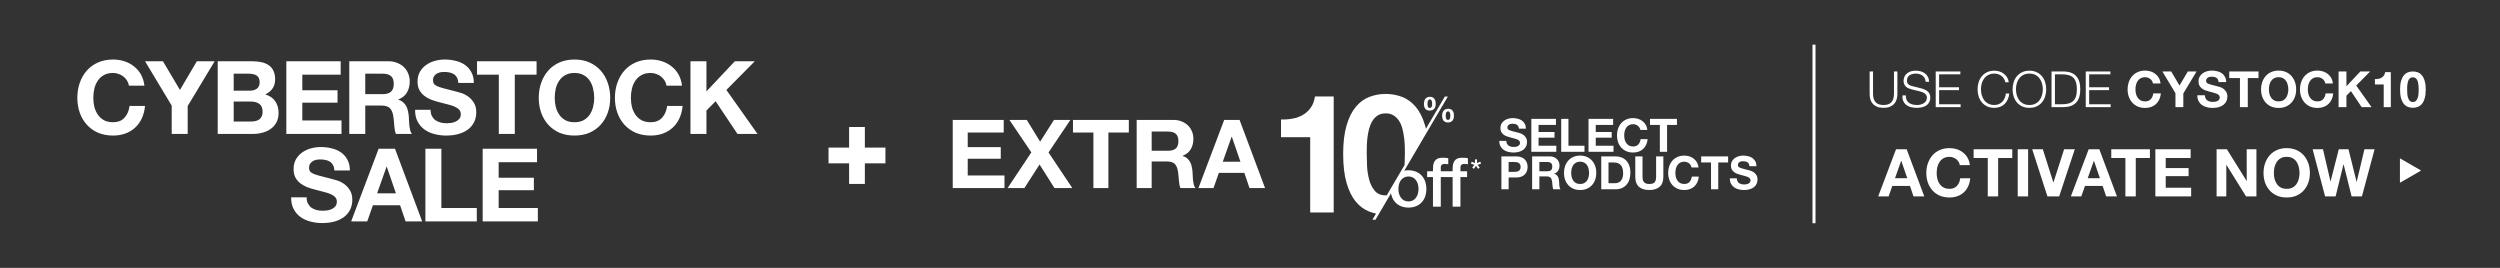
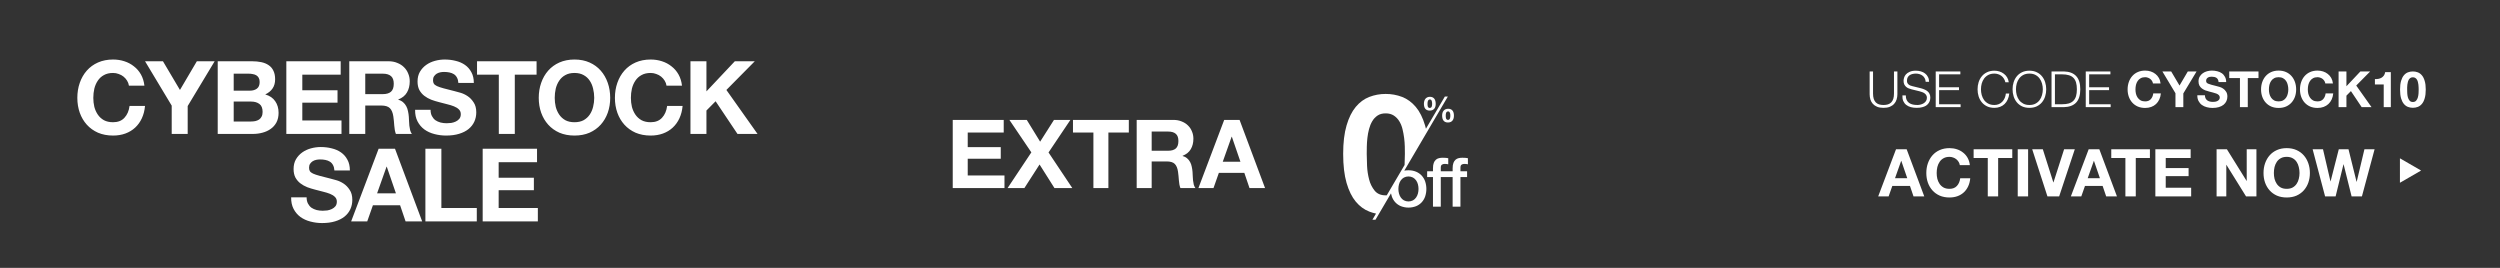
<svg xmlns="http://www.w3.org/2000/svg" width="1400" height="150" viewBox="0 0 1400 150" fill="none">
  <rect x="0" y="0" width="1400" height="150" fill="#333333" stroke="none" />
-   <line x1="1015.84" y1="25" x2="1015.84" y2="125" stroke="white" stroke-width="1.688" />
  <path d="M72.205 47.982C72.053 46.956 71.711 46.025 71.179 45.189C70.647 44.315 69.982 43.555 69.184 42.909C68.386 42.263 67.474 41.769 66.448 41.427C65.46 41.047 64.415 40.857 63.313 40.857C61.299 40.857 59.589 41.256 58.183 42.054C56.777 42.814 55.637 43.859 54.763 45.189C53.889 46.481 53.243 47.963 52.825 49.635C52.445 51.307 52.255 53.036 52.255 54.822C52.255 56.532 52.445 58.204 52.825 59.838C53.243 61.434 53.889 62.878 54.763 64.17C55.637 65.462 56.777 66.507 58.183 67.305C59.589 68.065 61.299 68.445 63.313 68.445C66.049 68.445 68.177 67.609 69.697 65.937C71.255 64.265 72.205 62.061 72.547 59.325H81.211C80.983 61.871 80.394 64.17 79.444 66.222C78.494 68.274 77.24 70.022 75.682 71.466C74.124 72.91 72.3 74.012 70.21 74.772C68.12 75.532 65.821 75.912 63.313 75.912C60.197 75.912 57.385 75.38 54.877 74.316C52.407 73.214 50.317 71.713 48.607 69.813C46.897 67.913 45.586 65.69 44.674 63.144C43.762 60.56 43.306 57.786 43.306 54.822C43.306 51.782 43.762 48.97 44.674 46.386C45.586 43.764 46.897 41.484 48.607 39.546C50.317 37.608 52.407 36.088 54.877 34.986C57.385 33.884 60.197 33.333 63.313 33.333C65.555 33.333 67.664 33.656 69.64 34.302C71.654 34.948 73.44 35.898 74.998 37.152C76.594 38.368 77.905 39.888 78.931 41.712C79.957 43.536 80.603 45.626 80.869 47.982H72.205ZM96.157 59.154L81.223 34.302H91.255L100.774 50.376L110.236 34.302H120.211L105.106 59.382V75H96.157V59.154ZM130.87 50.775H139.933C141.529 50.775 142.84 50.395 143.866 49.635C144.892 48.875 145.405 47.64 145.405 45.93C145.405 44.98 145.234 44.201 144.892 43.593C144.55 42.985 144.094 42.51 143.524 42.168C142.954 41.826 142.289 41.598 141.529 41.484C140.807 41.332 140.047 41.256 139.249 41.256H130.87V50.775ZM121.921 34.302H141.073C143.011 34.302 144.778 34.473 146.374 34.815C147.97 35.157 149.338 35.727 150.478 36.525C151.618 37.285 152.492 38.311 153.1 39.603C153.746 40.895 154.069 42.491 154.069 44.391C154.069 46.443 153.594 48.153 152.644 49.521C151.732 50.889 150.364 52.01 148.54 52.884C151.048 53.606 152.91 54.879 154.126 56.703C155.38 58.489 156.007 60.655 156.007 63.201C156.007 65.253 155.608 67.039 154.81 68.559C154.012 70.041 152.929 71.257 151.561 72.207C150.231 73.157 148.692 73.86 146.944 74.316C145.234 74.772 143.467 75 141.643 75H121.921V34.302ZM130.87 68.046H140.446C141.32 68.046 142.156 67.97 142.954 67.818C143.752 67.628 144.455 67.343 145.063 66.963C145.671 66.545 146.146 65.994 146.488 65.31C146.868 64.626 147.058 63.752 147.058 62.688C147.058 60.598 146.469 59.116 145.291 58.242C144.113 57.33 142.555 56.874 140.617 56.874H130.87V68.046ZM160.345 34.302H190.783V41.826H169.294V50.547H189.016V57.501H169.294V67.476H191.239V75H160.345V34.302ZM204.545 52.713H214.349C216.401 52.713 217.94 52.257 218.966 51.345C219.992 50.433 220.505 48.951 220.505 46.899C220.505 44.923 219.992 43.498 218.966 42.624C217.94 41.712 216.401 41.256 214.349 41.256H204.545V52.713ZM195.596 34.302H217.541C219.365 34.302 220.999 34.606 222.443 35.214C223.925 35.784 225.179 36.582 226.205 37.608C227.269 38.634 228.067 39.831 228.599 41.199C229.169 42.529 229.454 43.973 229.454 45.531C229.454 47.925 228.941 49.996 227.915 51.744C226.927 53.492 225.293 54.822 223.013 55.734V55.848C224.115 56.152 225.027 56.627 225.749 57.273C226.471 57.881 227.06 58.622 227.516 59.496C227.972 60.332 228.295 61.263 228.485 62.289C228.713 63.315 228.865 64.341 228.941 65.367C228.979 66.013 229.017 66.773 229.055 67.647C229.093 68.521 229.15 69.414 229.226 70.326C229.34 71.238 229.492 72.112 229.682 72.948C229.91 73.746 230.233 74.43 230.651 75H221.702C221.208 73.708 220.904 72.169 220.79 70.383C220.676 68.597 220.505 66.887 220.277 65.253C219.973 63.125 219.327 61.567 218.339 60.579C217.351 59.591 215.736 59.097 213.494 59.097H204.545V75H195.596V34.302ZM241.12 61.491C241.12 62.859 241.367 64.018 241.861 64.968C242.355 65.918 243.001 66.697 243.799 67.305C244.635 67.875 245.604 68.312 246.706 68.616C247.808 68.882 248.948 69.015 250.126 69.015C250.924 69.015 251.779 68.958 252.691 68.844C253.603 68.692 254.458 68.426 255.256 68.046C256.054 67.666 256.719 67.153 257.251 66.507C257.783 65.823 258.049 64.968 258.049 63.942C258.049 62.84 257.688 61.947 256.966 61.263C256.282 60.579 255.37 60.009 254.23 59.553C253.09 59.097 251.798 58.698 250.354 58.356C248.91 58.014 247.447 57.634 245.965 57.216C244.445 56.836 242.963 56.38 241.519 55.848C240.075 55.278 238.783 54.556 237.643 53.682C236.503 52.808 235.572 51.725 234.85 50.433C234.166 49.103 233.824 47.507 233.824 45.645C233.824 43.555 234.261 41.75 235.135 40.23C236.047 38.672 237.225 37.38 238.669 36.354C240.113 35.328 241.747 34.568 243.571 34.074C245.395 33.58 247.219 33.333 249.043 33.333C251.171 33.333 253.204 33.58 255.142 34.074C257.118 34.53 258.866 35.29 260.386 36.354C261.906 37.418 263.103 38.786 263.977 40.458C264.889 42.092 265.345 44.087 265.345 46.443H256.681C256.605 45.227 256.339 44.22 255.883 43.422C255.465 42.624 254.895 41.997 254.173 41.541C253.451 41.085 252.615 40.762 251.665 40.572C250.753 40.382 249.746 40.287 248.644 40.287C247.922 40.287 247.2 40.363 246.478 40.515C245.756 40.667 245.091 40.933 244.483 41.313C243.913 41.693 243.438 42.168 243.058 42.738C242.678 43.308 242.488 44.03 242.488 44.904C242.488 45.702 242.64 46.348 242.944 46.842C243.248 47.336 243.837 47.792 244.711 48.21C245.623 48.628 246.858 49.046 248.416 49.464C250.012 49.882 252.083 50.414 254.629 51.06C255.389 51.212 256.434 51.497 257.764 51.915C259.132 52.295 260.481 52.922 261.811 53.796C263.141 54.67 264.281 55.848 265.231 57.33C266.219 58.774 266.713 60.636 266.713 62.916C266.713 64.778 266.352 66.507 265.63 68.103C264.908 69.699 263.825 71.086 262.381 72.264C260.975 73.404 259.208 74.297 257.08 74.943C254.99 75.589 252.558 75.912 249.784 75.912C247.542 75.912 245.357 75.627 243.229 75.057C241.139 74.525 239.277 73.67 237.643 72.492C236.047 71.314 234.774 69.813 233.824 67.989C232.874 66.165 232.418 63.999 232.456 61.491H241.12ZM279.334 41.826H267.136V34.302H300.481V41.826H288.283V75H279.334V41.826ZM310.646 54.822C310.646 56.532 310.836 58.204 311.216 59.838C311.634 61.434 312.28 62.878 313.154 64.17C314.028 65.462 315.168 66.507 316.574 67.305C317.98 68.065 319.69 68.445 321.704 68.445C323.718 68.445 325.428 68.065 326.834 67.305C328.24 66.507 329.38 65.462 330.254 64.17C331.128 62.878 331.755 61.434 332.135 59.838C332.553 58.204 332.762 56.532 332.762 54.822C332.762 53.036 332.553 51.307 332.135 49.635C331.755 47.963 331.128 46.481 330.254 45.189C329.38 43.859 328.24 42.814 326.834 42.054C325.428 41.256 323.718 40.857 321.704 40.857C319.69 40.857 317.98 41.256 316.574 42.054C315.168 42.814 314.028 43.859 313.154 45.189C312.28 46.481 311.634 47.963 311.216 49.635C310.836 51.307 310.646 53.036 310.646 54.822ZM301.697 54.822C301.697 51.782 302.153 48.97 303.065 46.386C303.977 43.764 305.288 41.484 306.998 39.546C308.708 37.608 310.798 36.088 313.268 34.986C315.776 33.884 318.588 33.333 321.704 33.333C324.858 33.333 327.67 33.884 330.14 34.986C332.61 36.088 334.7 37.608 336.41 39.546C338.12 41.484 339.431 43.764 340.343 46.386C341.255 48.97 341.711 51.782 341.711 54.822C341.711 57.786 341.255 60.56 340.343 63.144C339.431 65.69 338.12 67.913 336.41 69.813C334.7 71.713 332.61 73.214 330.14 74.316C327.67 75.38 324.858 75.912 321.704 75.912C318.588 75.912 315.776 75.38 313.268 74.316C310.798 73.214 308.708 71.713 306.998 69.813C305.288 67.913 303.977 65.69 303.065 63.144C302.153 60.56 301.697 57.786 301.697 54.822ZM373.25 47.982C373.098 46.956 372.756 46.025 372.224 45.189C371.692 44.315 371.027 43.555 370.229 42.909C369.431 42.263 368.519 41.769 367.493 41.427C366.505 41.047 365.46 40.857 364.358 40.857C362.344 40.857 360.634 41.256 359.228 42.054C357.822 42.814 356.682 43.859 355.808 45.189C354.934 46.481 354.288 47.963 353.87 49.635C353.49 51.307 353.3 53.036 353.3 54.822C353.3 56.532 353.49 58.204 353.87 59.838C354.288 61.434 354.934 62.878 355.808 64.17C356.682 65.462 357.822 66.507 359.228 67.305C360.634 68.065 362.344 68.445 364.358 68.445C367.094 68.445 369.222 67.609 370.742 65.937C372.3 64.265 373.25 62.061 373.592 59.325H382.256C382.028 61.871 381.439 64.17 380.489 66.222C379.539 68.274 378.285 70.022 376.727 71.466C375.169 72.91 373.345 74.012 371.255 74.772C369.165 75.532 366.866 75.912 364.358 75.912C361.242 75.912 358.43 75.38 355.922 74.316C353.452 73.214 351.362 71.713 349.652 69.813C347.942 67.913 346.631 65.69 345.719 63.144C344.807 60.56 344.351 57.786 344.351 54.822C344.351 51.782 344.807 48.97 345.719 46.386C346.631 43.764 347.942 41.484 349.652 39.546C351.362 37.608 353.452 36.088 355.922 34.986C358.43 33.884 361.242 33.333 364.358 33.333C366.6 33.333 368.709 33.656 370.685 34.302C372.699 34.948 374.485 35.898 376.043 37.152C377.639 38.368 378.95 39.888 379.976 41.712C381.002 43.536 381.648 45.626 381.914 47.982H373.25ZM386.657 34.302H395.606V51.174L411.509 34.302H422.681L406.778 50.376L424.22 75H412.991L400.736 56.703L395.606 61.89V75H386.657V34.302ZM171.704 110.491C171.704 111.859 171.951 113.018 172.445 113.968C172.939 114.918 173.585 115.697 174.383 116.305C175.219 116.875 176.188 117.312 177.29 117.616C178.392 117.882 179.532 118.015 180.71 118.015C181.508 118.015 182.363 117.958 183.275 117.844C184.187 117.692 185.042 117.426 185.84 117.046C186.638 116.666 187.303 116.153 187.835 115.507C188.367 114.823 188.633 113.968 188.633 112.942C188.633 111.84 188.272 110.947 187.55 110.263C186.866 109.579 185.954 109.009 184.814 108.553C183.674 108.097 182.382 107.698 180.938 107.356C179.494 107.014 178.031 106.634 176.549 106.216C175.029 105.836 173.547 105.38 172.103 104.848C170.659 104.278 169.367 103.556 168.227 102.682C167.087 101.808 166.156 100.725 165.434 99.433C164.75 98.103 164.408 96.507 164.408 94.645C164.408 92.555 164.845 90.75 165.719 89.23C166.631 87.672 167.809 86.38 169.253 85.354C170.697 84.328 172.331 83.568 174.155 83.074C175.979 82.58 177.803 82.333 179.627 82.333C181.755 82.333 183.788 82.58 185.726 83.074C187.702 83.53 189.45 84.29 190.97 85.354C192.49 86.418 193.687 87.786 194.561 89.458C195.473 91.092 195.929 93.087 195.929 95.443H187.265C187.189 94.227 186.923 93.22 186.467 92.422C186.049 91.624 185.479 90.997 184.757 90.541C184.035 90.085 183.199 89.762 182.249 89.572C181.337 89.382 180.33 89.287 179.228 89.287C178.506 89.287 177.784 89.363 177.062 89.515C176.34 89.667 175.675 89.933 175.067 90.313C174.497 90.693 174.022 91.168 173.642 91.738C173.262 92.308 173.072 93.03 173.072 93.904C173.072 94.702 173.224 95.348 173.528 95.842C173.832 96.336 174.421 96.792 175.295 97.21C176.207 97.628 177.442 98.046 179 98.464C180.596 98.882 182.667 99.414 185.213 100.06C185.973 100.212 187.018 100.497 188.348 100.915C189.716 101.295 191.065 101.922 192.395 102.796C193.725 103.67 194.865 104.848 195.815 106.33C196.803 107.774 197.297 109.636 197.297 111.916C197.297 113.778 196.936 115.507 196.214 117.103C195.492 118.699 194.409 120.086 192.965 121.264C191.559 122.404 189.792 123.297 187.664 123.943C185.574 124.589 183.142 124.912 180.368 124.912C178.126 124.912 175.941 124.627 173.813 124.057C171.723 123.525 169.861 122.67 168.227 121.492C166.631 120.314 165.358 118.813 164.408 116.989C163.458 115.165 163.002 112.999 163.04 110.491H171.704ZM211.172 108.268H221.717L216.587 93.334H216.473L211.172 108.268ZM212.027 83.302H221.204L236.423 124H227.132L224.054 114.937H208.835L205.643 124H196.637L212.027 83.302ZM238.222 83.302H247.171V116.476H267.007V124H238.222V83.302ZM270.3 83.302H300.738V90.826H279.249V99.547H298.971V106.501H279.249V116.476H301.194V124H270.3V83.302Z" fill="white" />
  <path d="M533.533 67.148H562.083V74.205H541.927V82.385H560.425V88.907H541.927V98.263H562.51V105.321H533.533V67.148ZM577.557 85.326L565.26 67.148H574.99L582.475 79.338L590.227 67.148H599.423L587.18 85.379L600.492 105.321H590.495L582.154 92.115L573.654 105.321H564.244L577.557 85.326ZM612.307 74.205H600.866V67.148H632.142V74.205H620.701V105.321H612.307V74.205ZM644.937 84.417H654.132C656.057 84.417 657.5 83.989 658.463 83.134C659.425 82.278 659.906 80.888 659.906 78.963C659.906 77.11 659.425 75.773 658.463 74.954C657.5 74.098 656.057 73.671 654.132 73.671H644.937V84.417ZM636.543 67.148H657.126C658.837 67.148 660.37 67.433 661.724 68.004C663.114 68.538 664.29 69.287 665.253 70.249C666.25 71.211 666.999 72.334 667.498 73.617C668.033 74.865 668.3 76.219 668.3 77.68C668.3 79.926 667.819 81.868 666.856 83.508C665.93 85.147 664.397 86.395 662.259 87.25V87.357C663.292 87.642 664.148 88.088 664.825 88.694C665.502 89.264 666.054 89.959 666.482 90.779C666.91 91.563 667.213 92.436 667.391 93.398C667.605 94.361 667.747 95.323 667.819 96.285C667.854 96.891 667.89 97.604 667.926 98.424C667.961 99.244 668.015 100.081 668.086 100.937C668.193 101.792 668.336 102.612 668.514 103.396C668.728 104.144 669.031 104.786 669.423 105.321H661.029C660.566 104.109 660.28 102.665 660.174 100.99C660.067 99.315 659.906 97.711 659.692 96.178C659.407 94.183 658.801 92.721 657.875 91.794C656.948 90.868 655.433 90.404 653.33 90.404H644.937V105.321H636.543V67.148ZM684.749 90.565H694.64L689.828 76.558H689.721L684.749 90.565ZM685.551 67.148H694.159L708.433 105.321H699.719L696.832 96.82H682.557L679.563 105.321H671.116L685.551 67.148Z" fill="white" />
-   <path d="M843.542 78.884C843.542 79.503 843.654 80.028 843.878 80.458C844.101 80.888 844.394 81.241 844.755 81.516C845.134 81.774 845.572 81.972 846.071 82.11C846.57 82.23 847.086 82.29 847.62 82.29C847.981 82.29 848.368 82.264 848.781 82.213C849.194 82.144 849.581 82.023 849.942 81.852C850.304 81.679 850.605 81.447 850.846 81.155C851.087 80.845 851.207 80.458 851.207 79.993C851.207 79.494 851.044 79.09 850.717 78.78C850.407 78.471 849.994 78.213 849.478 78.006C848.962 77.8 848.377 77.619 847.723 77.464C847.069 77.309 846.407 77.137 845.736 76.948C845.048 76.776 844.377 76.57 843.723 76.329C843.069 76.071 842.484 75.744 841.968 75.348C841.452 74.952 841.03 74.462 840.703 73.877C840.394 73.275 840.239 72.552 840.239 71.709C840.239 70.763 840.437 69.946 840.832 69.257C841.245 68.552 841.779 67.967 842.432 67.502C843.086 67.038 843.826 66.694 844.652 66.47C845.478 66.246 846.304 66.135 847.129 66.135C848.093 66.135 849.013 66.246 849.891 66.47C850.785 66.677 851.577 67.021 852.265 67.502C852.953 67.984 853.495 68.604 853.891 69.361C854.304 70.1 854.51 71.004 854.51 72.07H850.588C850.553 71.52 850.433 71.064 850.226 70.703C850.037 70.341 849.779 70.057 849.452 69.851C849.125 69.644 848.747 69.498 848.317 69.412C847.904 69.326 847.448 69.283 846.949 69.283C846.622 69.283 846.295 69.318 845.968 69.386C845.641 69.455 845.34 69.576 845.065 69.748C844.807 69.92 844.592 70.135 844.42 70.393C844.248 70.651 844.162 70.978 844.162 71.374C844.162 71.735 844.23 72.027 844.368 72.251C844.506 72.475 844.772 72.681 845.168 72.87C845.581 73.06 846.14 73.249 846.845 73.438C847.568 73.627 848.506 73.868 849.659 74.161C850.003 74.23 850.476 74.359 851.078 74.548C851.697 74.72 852.308 75.004 852.91 75.4C853.512 75.795 854.029 76.329 854.459 77C854.906 77.653 855.13 78.496 855.13 79.529C855.13 80.372 854.966 81.155 854.639 81.877C854.312 82.6 853.822 83.228 853.168 83.761C852.532 84.277 851.732 84.682 850.768 84.974C849.822 85.267 848.721 85.413 847.465 85.413C846.45 85.413 845.46 85.284 844.497 85.026C843.551 84.785 842.708 84.398 841.968 83.865C841.245 83.331 840.669 82.651 840.239 81.826C839.809 81 839.602 80.019 839.619 78.884H843.542ZM857.541 66.573H871.322V69.98H861.592V73.929H870.522V77.077H861.592V81.593H871.528V85H857.541V66.573ZM874.275 66.573H878.327V81.593H887.308V85H874.275V66.573ZM889.573 66.573H903.354V69.98H893.625V73.929H902.554V77.077H893.625V81.593H903.561V85H889.573V66.573ZM918.592 72.767C918.523 72.303 918.368 71.881 918.128 71.503C917.887 71.107 917.586 70.763 917.224 70.47C916.863 70.178 916.45 69.954 915.986 69.799C915.538 69.627 915.065 69.541 914.566 69.541C913.654 69.541 912.88 69.722 912.243 70.083C911.607 70.427 911.091 70.9 910.695 71.503C910.299 72.088 910.007 72.759 909.818 73.516C909.645 74.273 909.559 75.055 909.559 75.864C909.559 76.638 909.645 77.395 909.818 78.135C910.007 78.858 910.299 79.512 910.695 80.097C911.091 80.681 911.607 81.155 912.243 81.516C912.88 81.86 913.654 82.032 914.566 82.032C915.805 82.032 916.768 81.654 917.457 80.897C918.162 80.14 918.592 79.142 918.747 77.903H922.67C922.566 79.056 922.3 80.097 921.87 81.026C921.44 81.955 920.872 82.746 920.166 83.4C919.461 84.054 918.635 84.553 917.689 84.897C916.743 85.241 915.702 85.413 914.566 85.413C913.155 85.413 911.882 85.172 910.747 84.69C909.628 84.191 908.682 83.512 907.908 82.651C907.134 81.791 906.54 80.785 906.127 79.632C905.714 78.462 905.508 77.206 905.508 75.864C905.508 74.488 905.714 73.215 906.127 72.045C906.54 70.858 907.134 69.825 907.908 68.948C908.682 68.07 909.628 67.382 910.747 66.883C911.882 66.384 913.155 66.135 914.566 66.135C915.581 66.135 916.536 66.281 917.431 66.573C918.343 66.866 919.151 67.296 919.857 67.864C920.579 68.414 921.173 69.103 921.637 69.928C922.102 70.754 922.394 71.701 922.515 72.767H918.592ZM929.514 69.98H923.991V66.573H939.089V69.98H933.566V85H929.514V69.98ZM844.833 96.245H847.981C848.446 96.245 848.893 96.21 849.323 96.141C849.753 96.073 850.132 95.944 850.459 95.754C850.785 95.548 851.044 95.264 851.233 94.903C851.439 94.541 851.542 94.068 851.542 93.483C851.542 92.898 851.439 92.425 851.233 92.064C851.044 91.703 850.785 91.427 850.459 91.238C850.132 91.032 849.753 90.894 849.323 90.825C848.893 90.756 848.446 90.722 847.981 90.722H844.833V96.245ZM840.781 87.573H849.091C850.243 87.573 851.224 87.746 852.033 88.09C852.841 88.416 853.495 88.855 853.994 89.406C854.51 89.956 854.88 90.584 855.104 91.29C855.345 91.995 855.465 92.726 855.465 93.483C855.465 94.223 855.345 94.954 855.104 95.677C854.88 96.382 854.51 97.01 853.994 97.561C853.495 98.112 852.841 98.559 852.033 98.903C851.224 99.23 850.243 99.393 849.091 99.393H844.833V106H840.781V87.573ZM862.046 95.909H866.485C867.414 95.909 868.111 95.703 868.575 95.29C869.04 94.877 869.272 94.206 869.272 93.277C869.272 92.382 869.04 91.737 868.575 91.341C868.111 90.928 867.414 90.722 866.485 90.722H862.046V95.909ZM857.994 87.573H867.93C868.756 87.573 869.496 87.711 870.15 87.986C870.821 88.244 871.388 88.606 871.853 89.07C872.335 89.535 872.696 90.077 872.937 90.696C873.195 91.298 873.324 91.952 873.324 92.657C873.324 93.741 873.092 94.679 872.627 95.471C872.18 96.262 871.44 96.864 870.408 97.277V97.329C870.907 97.466 871.319 97.681 871.646 97.974C871.973 98.249 872.24 98.585 872.446 98.98C872.653 99.359 872.799 99.78 872.885 100.245C872.988 100.709 873.057 101.174 873.092 101.639C873.109 101.931 873.126 102.275 873.143 102.671C873.16 103.067 873.186 103.471 873.221 103.884C873.272 104.297 873.341 104.692 873.427 105.071C873.53 105.432 873.677 105.742 873.866 106H869.814C869.59 105.415 869.453 104.718 869.401 103.91C869.349 103.101 869.272 102.327 869.169 101.587C869.031 100.623 868.739 99.918 868.291 99.471C867.844 99.023 867.113 98.8 866.098 98.8H862.046V106H857.994V87.573ZM879.871 96.864C879.871 97.638 879.957 98.395 880.129 99.135C880.318 99.858 880.611 100.512 881.006 101.097C881.402 101.682 881.918 102.155 882.555 102.516C883.191 102.86 883.965 103.032 884.877 103.032C885.789 103.032 886.563 102.86 887.2 102.516C887.837 102.155 888.353 101.682 888.748 101.097C889.144 100.512 889.428 99.858 889.6 99.135C889.789 98.395 889.884 97.638 889.884 96.864C889.884 96.055 889.789 95.273 889.6 94.516C889.428 93.759 889.144 93.088 888.748 92.503C888.353 91.9 887.837 91.427 887.2 91.083C886.563 90.722 885.789 90.541 884.877 90.541C883.965 90.541 883.191 90.722 882.555 91.083C881.918 91.427 881.402 91.9 881.006 92.503C880.611 93.088 880.318 93.759 880.129 94.516C879.957 95.273 879.871 96.055 879.871 96.864ZM875.819 96.864C875.819 95.488 876.025 94.215 876.438 93.045C876.851 91.858 877.445 90.825 878.219 89.948C878.993 89.07 879.94 88.382 881.058 87.883C882.193 87.384 883.467 87.135 884.877 87.135C886.305 87.135 887.579 87.384 888.697 87.883C889.815 88.382 890.761 89.07 891.536 89.948C892.31 90.825 892.904 91.858 893.316 93.045C893.729 94.215 893.936 95.488 893.936 96.864C893.936 98.206 893.729 99.462 893.316 100.632C892.904 101.785 892.31 102.791 891.536 103.652C890.761 104.512 889.815 105.191 888.697 105.69C887.579 106.172 886.305 106.413 884.877 106.413C883.467 106.413 882.193 106.172 881.058 105.69C879.94 105.191 878.993 104.512 878.219 103.652C877.445 102.791 876.851 101.785 876.438 100.632C876.025 99.462 875.819 98.206 875.819 96.864ZM900.757 102.593H904.37C904.955 102.593 905.523 102.499 906.074 102.31C906.624 102.12 907.115 101.811 907.545 101.38C907.975 100.933 908.319 100.357 908.577 99.651C908.835 98.946 908.964 98.086 908.964 97.071C908.964 96.141 908.869 95.307 908.68 94.567C908.508 93.81 908.216 93.165 907.803 92.632C907.39 92.098 906.839 91.694 906.151 91.419C905.48 91.126 904.646 90.98 903.648 90.98H900.757V102.593ZM896.705 87.573H904.654C905.841 87.573 906.942 87.763 907.958 88.141C908.99 88.52 909.876 89.088 910.616 89.844C911.373 90.602 911.958 91.548 912.371 92.683C912.801 93.819 913.016 95.152 913.016 96.683C913.016 98.025 912.844 99.264 912.5 100.4C912.156 101.535 911.631 102.516 910.925 103.342C910.237 104.168 909.368 104.821 908.319 105.303C907.287 105.768 906.065 106 904.654 106H896.705V87.573ZM931.474 99.032C931.474 101.527 930.777 103.385 929.383 104.606C927.99 105.811 926.063 106.413 923.602 106.413C921.108 106.413 919.172 105.811 917.796 104.606C916.437 103.402 915.757 101.544 915.757 99.032V87.573H919.809V99.032C919.809 99.531 919.852 100.021 919.938 100.503C920.024 100.985 920.204 101.415 920.48 101.793C920.755 102.155 921.133 102.456 921.615 102.697C922.114 102.92 922.777 103.032 923.602 103.032C925.048 103.032 926.046 102.714 926.596 102.077C927.147 101.423 927.422 100.408 927.422 99.032V87.573H931.474V99.032ZM947.248 93.767C947.179 93.303 947.024 92.881 946.783 92.503C946.542 92.107 946.241 91.763 945.88 91.47C945.518 91.178 945.106 90.954 944.641 90.799C944.194 90.627 943.721 90.541 943.222 90.541C942.31 90.541 941.535 90.722 940.899 91.083C940.262 91.427 939.746 91.9 939.35 92.503C938.955 93.088 938.662 93.759 938.473 94.516C938.301 95.273 938.215 96.055 938.215 96.864C938.215 97.638 938.301 98.395 938.473 99.135C938.662 99.858 938.955 100.512 939.35 101.097C939.746 101.682 940.262 102.155 940.899 102.516C941.535 102.86 942.31 103.032 943.222 103.032C944.46 103.032 945.424 102.654 946.112 101.897C946.817 101.14 947.248 100.142 947.402 98.903H951.325C951.222 100.056 950.955 101.097 950.525 102.026C950.095 102.955 949.527 103.746 948.822 104.4C948.116 105.054 947.291 105.553 946.344 105.897C945.398 106.241 944.357 106.413 943.222 106.413C941.811 106.413 940.538 106.172 939.402 105.69C938.284 105.191 937.337 104.512 936.563 103.652C935.789 102.791 935.195 101.785 934.783 100.632C934.37 99.462 934.163 98.206 934.163 96.864C934.163 95.488 934.37 94.215 934.783 93.045C935.195 91.858 935.789 90.825 936.563 89.948C937.337 89.07 938.284 88.382 939.402 87.883C940.538 87.384 941.811 87.135 943.222 87.135C944.237 87.135 945.192 87.281 946.086 87.573C946.998 87.866 947.807 88.296 948.512 88.864C949.235 89.414 949.828 90.103 950.293 90.928C950.757 91.754 951.05 92.701 951.17 93.767H947.248ZM958.17 90.98H952.647V87.573H967.744V90.98H962.221V106H958.17V90.98ZM972.63 99.884C972.63 100.503 972.742 101.028 972.966 101.458C973.189 101.888 973.482 102.241 973.843 102.516C974.222 102.774 974.66 102.972 975.159 103.11C975.658 103.23 976.175 103.29 976.708 103.29C977.069 103.29 977.456 103.264 977.869 103.213C978.282 103.144 978.669 103.024 979.031 102.851C979.392 102.679 979.693 102.447 979.934 102.155C980.175 101.845 980.295 101.458 980.295 100.993C980.295 100.494 980.132 100.09 979.805 99.78C979.495 99.471 979.082 99.213 978.566 99.006C978.05 98.8 977.465 98.619 976.811 98.464C976.157 98.309 975.495 98.137 974.824 97.948C974.136 97.776 973.465 97.57 972.811 97.329C972.157 97.071 971.572 96.744 971.056 96.348C970.54 95.952 970.118 95.462 969.791 94.877C969.482 94.275 969.327 93.552 969.327 92.709C969.327 91.763 969.525 90.946 969.921 90.257C970.333 89.552 970.867 88.967 971.521 88.502C972.174 88.038 972.914 87.694 973.74 87.47C974.566 87.246 975.392 87.135 976.218 87.135C977.181 87.135 978.101 87.246 978.979 87.47C979.874 87.677 980.665 88.021 981.353 88.502C982.041 88.984 982.583 89.604 982.979 90.361C983.392 91.1 983.599 92.004 983.599 93.07H979.676C979.641 92.52 979.521 92.064 979.314 91.703C979.125 91.341 978.867 91.057 978.54 90.851C978.213 90.644 977.835 90.498 977.405 90.412C976.992 90.326 976.536 90.283 976.037 90.283C975.71 90.283 975.383 90.318 975.056 90.386C974.729 90.455 974.428 90.576 974.153 90.748C973.895 90.92 973.68 91.135 973.508 91.393C973.336 91.651 973.25 91.978 973.25 92.374C973.25 92.735 973.318 93.027 973.456 93.251C973.594 93.475 973.86 93.681 974.256 93.87C974.669 94.06 975.228 94.249 975.934 94.438C976.656 94.627 977.594 94.868 978.747 95.161C979.091 95.23 979.564 95.359 980.166 95.548C980.785 95.72 981.396 96.004 981.998 96.4C982.601 96.795 983.117 97.329 983.547 98C983.994 98.653 984.218 99.496 984.218 100.529C984.218 101.372 984.054 102.155 983.728 102.877C983.401 103.6 982.91 104.228 982.257 104.761C981.62 105.277 980.82 105.682 979.856 105.974C978.91 106.267 977.809 106.413 976.553 106.413C975.538 106.413 974.549 106.284 973.585 106.026C972.639 105.785 971.796 105.398 971.056 104.864C970.333 104.331 969.757 103.652 969.327 102.826C968.897 102 968.69 101.019 968.708 99.884H972.63Z" fill="white" />
-   <path d="M733.708 118.98V76.843H717.367V66.914C719.591 66.982 721.816 66.811 724.003 66.404C726.033 66.041 727.982 65.318 729.757 64.27C731.465 63.244 732.936 61.868 734.073 60.232C735.247 58.562 736.017 56.489 736.382 54.014H746.869V118.982L733.708 118.98Z" fill="white" />
  <path d="M817.845 93.86V95.892H821.567V99.152H817.845V115.724H813.474V99.152H806.838V115.724H802.464V99.152H799.204V95.892H802.464V94.243C802.464 92.992 802.618 91.975 802.926 91.193C803.175 90.497 803.598 89.877 804.155 89.392C804.659 88.972 805.258 88.682 805.9 88.547C806.574 88.404 807.262 88.334 807.951 88.337C809.357 88.337 810.38 88.426 811.019 88.605V92.017C810.724 91.938 810.423 91.881 810.119 91.846C809.743 91.805 809.365 91.785 808.987 91.789C808.451 91.774 807.924 91.921 807.473 92.211C807.051 92.493 806.84 93.043 806.84 93.86V95.892H813.476V94.243C813.476 92.992 813.63 91.975 813.938 91.193C814.187 90.498 814.608 89.878 815.164 89.392C815.669 88.973 816.268 88.683 816.909 88.547C817.584 88.404 818.272 88.334 818.962 88.337C820.369 88.337 821.392 88.426 822.031 88.605V92.017C821.735 91.938 821.434 91.881 821.13 91.846C820.755 91.805 820.377 91.785 819.999 91.789C819.462 91.774 818.934 91.921 818.482 92.211C818.057 92.493 817.845 93.045 817.845 93.86Z" fill="white" />
  <path d="M796.119 98.309C795.237 97.37 794.165 96.631 792.974 96.141C791.628 95.597 790.186 95.33 788.734 95.356C787.955 95.352 787.177 95.422 786.412 95.566L810.802 54.057H809.121L798.52 72.081C798.368 71.442 798.204 70.818 798.028 70.218C796.757 65.908 795.022 62.453 792.824 59.855C790.626 57.257 788.086 55.398 785.204 54.279C782.252 53.151 779.116 52.584 775.956 52.607C772.828 52.59 769.724 53.157 766.804 54.279C763.922 55.393 761.397 57.252 759.228 59.855C757.059 62.458 755.343 65.912 754.081 70.218C752.81 74.528 752.174 79.839 752.174 86.15C752.174 92.655 752.81 98.092 754.081 102.461C755.353 106.829 757.071 110.314 759.237 112.916C761.404 115.517 763.93 117.376 766.813 118.492C768.034 118.964 769.292 119.336 770.574 119.605L768.545 123.057H770.267L778.954 108.279C779.062 108.866 779.216 109.442 779.415 110.004C779.83 111.228 780.496 112.352 781.371 113.304C782.253 114.243 783.326 114.982 784.518 115.472C787.247 116.518 790.266 116.518 792.995 115.472C794.185 114.982 795.258 114.242 796.139 113.304C797.014 112.352 797.68 111.228 798.095 110.004C798.991 107.276 798.991 104.332 798.095 101.604C797.673 100.38 797 99.258 796.119 98.309ZM775.954 109.392C773.29 109.392 771.245 108.525 769.821 106.79C768.342 104.95 767.28 102.81 766.709 100.519C766.054 98.027 765.667 95.473 765.554 92.899C765.43 90.267 765.368 88.021 765.37 86.161C765.37 85.047 765.385 83.699 765.416 82.118C765.447 80.537 765.555 78.911 765.741 77.24C765.926 75.562 766.234 73.9 766.665 72.268C767.06 70.719 767.67 69.233 768.478 67.853C769.217 66.588 770.234 65.508 771.452 64.692C772.66 63.889 774.162 63.486 775.959 63.485C777.755 63.483 779.274 63.886 780.514 64.692C781.759 65.505 782.807 66.585 783.581 67.853C784.412 69.221 785.024 70.711 785.393 72.268C785.793 73.907 786.101 75.567 786.317 77.24C786.529 78.858 786.653 80.487 786.689 82.118C786.719 83.698 786.735 85.045 786.735 86.161C786.735 87.902 786.68 89.981 786.571 92.396L776.587 109.369C776.381 109.383 776.169 109.39 775.954 109.39V109.392ZM794.047 108.342C793.843 109.144 793.499 109.903 793.031 110.586C792.573 111.251 791.97 111.803 791.267 112.202C790.485 112.606 789.616 112.816 788.736 112.816C787.855 112.816 786.987 112.606 786.204 112.202C785.501 111.805 784.897 111.252 784.44 110.586C783.97 109.904 783.626 109.144 783.424 108.342C782.987 106.677 782.987 104.927 783.424 103.262C783.621 102.457 783.965 101.696 784.44 101.017C784.903 100.363 785.505 99.82 786.204 99.427C786.987 99.023 787.855 98.812 788.736 98.812C789.616 98.812 790.485 99.023 791.267 99.427C791.965 99.821 792.567 100.364 793.031 101.017C793.504 101.697 793.849 102.458 794.047 103.262C794.481 104.927 794.481 106.676 794.047 108.342Z" fill="white" />
  <path d="M803.838 56.666C803.745 56.209 803.56 55.776 803.295 55.392C803.036 55.028 802.693 54.733 802.296 54.53C801.814 54.304 801.285 54.196 800.753 54.214C800.235 54.202 799.722 54.307 799.25 54.521C798.84 54.716 798.481 55.004 798.202 55.362C797.917 55.733 797.709 56.157 797.59 56.608C797.455 57.104 797.388 57.616 797.391 58.13C797.387 58.639 797.444 59.147 797.56 59.642C797.656 60.08 797.845 60.492 798.114 60.85C798.38 61.193 798.726 61.464 799.123 61.64C799.607 61.845 800.129 61.944 800.654 61.928C801.169 61.941 801.681 61.846 802.157 61.651C802.56 61.48 802.916 61.216 803.196 60.88C803.475 60.533 803.68 60.132 803.799 59.703C803.935 59.216 804.002 58.713 803.997 58.209C804 57.69 803.946 57.173 803.838 56.666V56.666ZM801.949 58.892C801.932 59.142 801.879 59.389 801.792 59.624C801.711 59.849 801.575 60.049 801.395 60.206C801.184 60.36 800.93 60.444 800.669 60.444C800.408 60.444 800.153 60.36 799.943 60.206C799.771 60.046 799.641 59.846 799.566 59.624C799.486 59.385 799.44 59.135 799.428 58.883C799.428 58.617 799.409 58.382 799.409 58.169C799.409 57.957 799.409 57.689 799.439 57.398C799.455 57.121 799.511 56.848 799.606 56.588C799.691 56.349 799.83 56.132 800.012 55.955C800.215 55.775 800.482 55.682 800.753 55.699C800.882 55.691 801.011 55.711 801.131 55.759C801.25 55.807 801.358 55.881 801.446 55.976C801.616 56.17 801.74 56.4 801.811 56.648C801.891 56.915 801.94 57.19 801.958 57.467C801.979 57.751 801.989 57.992 801.989 58.19C801.989 58.389 801.97 58.64 801.949 58.892V58.892ZM814.041 63.279C813.95 62.834 813.765 62.413 813.499 62.044C813.237 61.69 812.894 61.405 812.499 61.212C812.016 60.992 811.488 60.886 810.957 60.906C810.44 60.893 809.926 60.994 809.453 61.203C809.046 61.388 808.688 61.666 808.408 62.014C808.123 62.37 807.914 62.78 807.793 63.219C807.658 63.709 807.591 64.214 807.595 64.722C807.592 65.235 807.649 65.746 807.763 66.246C807.863 66.691 808.052 67.111 808.317 67.481C808.579 67.835 808.927 68.117 809.326 68.301C809.808 68.513 810.331 68.615 810.857 68.599C811.373 68.612 811.886 68.513 812.361 68.31C812.767 68.133 813.124 67.859 813.4 67.511C813.678 67.152 813.882 66.742 814.002 66.304C814.138 65.814 814.205 65.309 814.201 64.801C814.204 64.287 814.151 63.774 814.041 63.272V63.279ZM812.153 65.484C812.135 65.747 812.082 66.007 811.996 66.255C811.915 66.491 811.78 66.705 811.601 66.879C811.403 67.057 811.144 67.149 810.878 67.135C810.745 67.144 810.612 67.126 810.486 67.082C810.36 67.038 810.245 66.969 810.146 66.879C809.974 66.703 809.845 66.49 809.77 66.255C809.69 66.002 809.643 65.74 809.631 65.475C809.62 65.198 809.613 64.953 809.613 64.743C809.613 64.533 809.613 64.267 809.643 63.99C809.659 63.726 809.716 63.466 809.811 63.219C809.896 62.991 810.035 62.788 810.215 62.626C810.426 62.46 810.69 62.377 810.957 62.395C811.085 62.387 811.213 62.407 811.332 62.453C811.452 62.499 811.56 62.571 811.649 62.663C811.816 62.844 811.94 63.06 812.014 63.295C812.095 63.545 812.144 63.804 812.162 64.067C812.183 64.337 812.192 64.572 812.192 64.759C812.192 64.946 812.173 65.207 812.153 65.477V65.484Z" fill="white" />
-   <path d="M823.745 91.659L824.117 90.56L825.975 91.287V89.26H827.13V91.287L828.977 90.56L829.383 91.659L827.458 92.301L828.64 93.887L827.744 94.546L826.546 92.892L825.391 94.546L824.445 93.887L825.627 92.301L823.745 91.659Z" fill="white" />
-   <path d="M475.499 71.122H484.318V82.651H495.847V91.471H484.318V103H475.499V91.471H463.97V82.651H475.499V71.122Z" fill="white" />
  <path d="M1047 40.008H1048.9V52.384C1048.9 53.541 1049.03 54.531 1049.29 55.352C1049.55 56.155 1049.94 56.817 1050.44 57.34C1050.94 57.844 1051.56 58.217 1052.29 58.46C1053.02 58.684 1053.84 58.796 1054.75 58.796C1055.69 58.796 1056.52 58.684 1057.24 58.46C1057.97 58.217 1058.59 57.844 1059.09 57.34C1059.6 56.817 1059.98 56.155 1060.24 55.352C1060.5 54.531 1060.63 53.541 1060.63 52.384V40.008H1062.54V52.804C1062.54 53.831 1062.39 54.811 1062.09 55.744C1061.81 56.659 1061.35 57.461 1060.72 58.152C1060.1 58.843 1059.3 59.393 1058.31 59.804C1057.34 60.196 1056.15 60.392 1054.75 60.392C1053.37 60.392 1052.19 60.196 1051.2 59.804C1050.23 59.393 1049.42 58.843 1048.79 58.152C1048.17 57.461 1047.71 56.659 1047.42 55.744C1047.14 54.811 1047 53.831 1047 52.804V40.008ZM1067.26 53.42C1067.24 54.447 1067.4 55.305 1067.73 55.996C1068.07 56.687 1068.53 57.237 1069.1 57.648C1069.7 58.059 1070.4 58.357 1071.2 58.544C1072.01 58.712 1072.87 58.796 1073.78 58.796C1074.3 58.796 1074.87 58.721 1075.49 58.572C1076.1 58.423 1076.67 58.189 1077.2 57.872C1077.74 57.536 1078.19 57.116 1078.54 56.612C1078.89 56.089 1079.07 55.464 1079.07 54.736C1079.07 54.176 1078.94 53.691 1078.68 53.28C1078.44 52.869 1078.11 52.524 1077.7 52.244C1077.31 51.964 1076.87 51.74 1076.38 51.572C1075.9 51.385 1075.42 51.236 1074.96 51.124L1070.5 50.032C1069.93 49.883 1069.36 49.696 1068.8 49.472C1068.25 49.248 1067.78 48.949 1067.37 48.576C1066.96 48.203 1066.62 47.745 1066.36 47.204C1066.12 46.663 1066 46 1066 45.216C1066 44.731 1066.09 44.161 1066.28 43.508C1066.46 42.855 1066.81 42.239 1067.31 41.66C1067.83 41.081 1068.54 40.596 1069.44 40.204C1070.34 39.793 1071.48 39.588 1072.88 39.588C1073.87 39.588 1074.82 39.719 1075.71 39.98C1076.61 40.241 1077.39 40.633 1078.06 41.156C1078.74 41.679 1079.27 42.332 1079.66 43.116C1080.07 43.881 1080.28 44.777 1080.28 45.804H1078.37C1078.33 45.039 1078.16 44.376 1077.84 43.816C1077.54 43.237 1077.14 42.761 1076.64 42.388C1076.15 41.996 1075.58 41.707 1074.93 41.52C1074.29 41.315 1073.62 41.212 1072.91 41.212C1072.26 41.212 1071.62 41.287 1071.01 41.436C1070.41 41.567 1069.88 41.791 1069.41 42.108C1068.96 42.407 1068.6 42.808 1068.32 43.312C1068.04 43.816 1067.9 44.441 1067.9 45.188C1067.9 45.655 1067.97 46.065 1068.12 46.42C1068.29 46.756 1068.52 47.045 1068.8 47.288C1069.08 47.531 1069.39 47.727 1069.75 47.876C1070.12 48.025 1070.51 48.147 1070.92 48.24L1075.8 49.444C1076.51 49.631 1077.17 49.864 1077.78 50.144C1078.42 50.405 1078.97 50.741 1079.44 51.152C1079.92 51.544 1080.29 52.029 1080.56 52.608C1080.84 53.187 1080.98 53.887 1080.98 54.708C1080.98 54.932 1080.95 55.231 1080.89 55.604C1080.85 55.977 1080.74 56.379 1080.56 56.808C1080.39 57.219 1080.14 57.639 1079.8 58.068C1079.48 58.497 1079.03 58.889 1078.46 59.244C1077.9 59.58 1077.2 59.851 1076.36 60.056C1075.52 60.28 1074.51 60.392 1073.33 60.392C1072.16 60.392 1071.06 60.261 1070.06 60C1069.05 59.72 1068.19 59.3 1067.48 58.74C1066.77 58.18 1066.22 57.461 1065.83 56.584C1065.45 55.707 1065.3 54.652 1065.35 53.42H1067.26ZM1084 40.008H1097.8V41.632H1085.9V48.856H1097.04V50.48H1085.9V58.376H1097.94V60H1084V40.008ZM1123 46.056C1122.84 45.291 1122.56 44.609 1122.16 44.012C1121.79 43.396 1121.32 42.883 1120.76 42.472C1120.22 42.061 1119.62 41.753 1118.94 41.548C1118.29 41.324 1117.6 41.212 1116.87 41.212C1115.55 41.212 1114.41 41.464 1113.46 41.968C1112.5 42.472 1111.72 43.144 1111.1 43.984C1110.51 44.805 1110.06 45.739 1109.76 46.784C1109.48 47.829 1109.34 48.903 1109.34 50.004C1109.34 51.087 1109.48 52.16 1109.76 53.224C1110.06 54.269 1110.51 55.212 1111.1 56.052C1111.72 56.873 1112.5 57.536 1113.46 58.04C1114.41 58.544 1115.55 58.796 1116.87 58.796C1117.8 58.796 1118.64 58.628 1119.39 58.292C1120.14 57.956 1120.78 57.499 1121.32 56.92C1121.86 56.341 1122.3 55.669 1122.64 54.904C1122.98 54.12 1123.19 53.28 1123.28 52.384H1125.19C1125.06 53.616 1124.77 54.727 1124.32 55.716C1123.87 56.705 1123.29 57.545 1122.58 58.236C1121.87 58.927 1121.03 59.459 1120.06 59.832C1119.11 60.205 1118.05 60.392 1116.87 60.392C1115.3 60.392 1113.92 60.112 1112.73 59.552C1111.55 58.973 1110.57 58.208 1109.79 57.256C1109 56.304 1108.42 55.203 1108.02 53.952C1107.63 52.701 1107.44 51.385 1107.44 50.004C1107.44 48.623 1107.63 47.307 1108.02 46.056C1108.42 44.805 1109 43.704 1109.79 42.752C1110.57 41.781 1111.55 41.016 1112.73 40.456C1113.92 39.877 1115.3 39.588 1116.87 39.588C1117.82 39.588 1118.75 39.728 1119.64 40.008C1120.56 40.288 1121.38 40.708 1122.11 41.268C1122.85 41.809 1123.47 42.481 1123.96 43.284C1124.46 44.087 1124.78 45.011 1124.91 46.056H1123ZM1128.94 50.004C1128.94 51.087 1129.08 52.16 1129.36 53.224C1129.66 54.269 1130.11 55.212 1130.71 56.052C1131.32 56.873 1132.11 57.536 1133.06 58.04C1134.01 58.544 1135.15 58.796 1136.47 58.796C1137.8 58.796 1138.93 58.544 1139.86 58.04C1140.81 57.536 1141.59 56.873 1142.19 56.052C1142.8 55.212 1143.25 54.269 1143.53 53.224C1143.83 52.16 1143.98 51.087 1143.98 50.004C1143.98 48.903 1143.83 47.829 1143.53 46.784C1143.25 45.739 1142.8 44.805 1142.19 43.984C1141.59 43.144 1140.81 42.472 1139.86 41.968C1138.93 41.464 1137.8 41.212 1136.47 41.212C1135.15 41.212 1134.01 41.464 1133.06 41.968C1132.11 42.472 1131.32 43.144 1130.71 43.984C1130.11 44.805 1129.66 45.739 1129.36 46.784C1129.08 47.829 1128.94 48.903 1128.94 50.004ZM1127.04 50.004C1127.04 48.623 1127.23 47.307 1127.63 46.056C1128.02 44.805 1128.61 43.704 1129.39 42.752C1130.17 41.781 1131.15 41.016 1132.33 40.456C1133.52 39.877 1134.91 39.588 1136.47 39.588C1138.04 39.588 1139.41 39.877 1140.59 40.456C1141.77 41.016 1142.75 41.781 1143.53 42.752C1144.31 43.704 1144.9 44.805 1145.29 46.056C1145.69 47.307 1145.88 48.623 1145.88 50.004C1145.88 51.385 1145.69 52.701 1145.29 53.952C1144.9 55.203 1144.31 56.304 1143.53 57.256C1142.75 58.208 1141.77 58.973 1140.59 59.552C1139.41 60.112 1138.04 60.392 1136.47 60.392C1134.91 60.392 1133.52 60.112 1132.33 59.552C1131.15 58.973 1130.17 58.208 1129.39 57.256C1128.61 56.304 1128.02 55.203 1127.63 53.952C1127.23 52.701 1127.04 51.385 1127.04 50.004ZM1148.86 40.008H1155.77C1158.81 40.083 1161.1 40.941 1162.63 42.584C1164.18 44.208 1164.96 46.681 1164.96 50.004C1164.96 53.327 1164.18 55.809 1162.63 57.452C1161.1 59.076 1158.81 59.925 1155.77 60H1148.86V40.008ZM1150.76 58.376H1154.82C1156.26 58.376 1157.49 58.227 1158.52 57.928C1159.56 57.611 1160.42 57.116 1161.09 56.444C1161.76 55.772 1162.26 54.904 1162.58 53.84C1162.89 52.776 1163.05 51.497 1163.05 50.004C1163.05 48.511 1162.89 47.232 1162.58 46.168C1162.26 45.104 1161.76 44.236 1161.09 43.564C1160.42 42.892 1159.56 42.407 1158.52 42.108C1157.49 41.791 1156.26 41.632 1154.82 41.632H1150.76V58.376ZM1168.02 40.008H1181.83V41.632H1169.93V48.856H1181.07V50.48H1169.93V58.376H1181.97V60H1168.02V40.008ZM1205.66 46.728C1205.58 46.224 1205.42 45.767 1205.15 45.356C1204.89 44.927 1204.57 44.553 1204.17 44.236C1203.78 43.919 1203.33 43.676 1202.83 43.508C1202.35 43.321 1201.83 43.228 1201.29 43.228C1200.3 43.228 1199.46 43.424 1198.77 43.816C1198.08 44.189 1197.52 44.703 1197.09 45.356C1196.66 45.991 1196.34 46.719 1196.14 47.54C1195.95 48.361 1195.86 49.211 1195.86 50.088C1195.86 50.928 1195.95 51.749 1196.14 52.552C1196.34 53.336 1196.66 54.045 1197.09 54.68C1197.52 55.315 1198.08 55.828 1198.77 56.22C1199.46 56.593 1200.3 56.78 1201.29 56.78C1202.63 56.78 1203.68 56.369 1204.43 55.548C1205.19 54.727 1205.66 53.644 1205.83 52.3H1210.08C1209.97 53.551 1209.68 54.68 1209.21 55.688C1208.75 56.696 1208.13 57.555 1207.37 58.264C1206.6 58.973 1205.71 59.515 1204.68 59.888C1203.65 60.261 1202.52 60.448 1201.29 60.448C1199.76 60.448 1198.38 60.187 1197.15 59.664C1195.93 59.123 1194.91 58.385 1194.07 57.452C1193.23 56.519 1192.58 55.427 1192.13 54.176C1191.69 52.907 1191.46 51.544 1191.46 50.088C1191.46 48.595 1191.69 47.213 1192.13 45.944C1192.58 44.656 1193.23 43.536 1194.07 42.584C1194.91 41.632 1195.93 40.885 1197.15 40.344C1198.38 39.803 1199.76 39.532 1201.29 39.532C1202.39 39.532 1203.43 39.691 1204.4 40.008C1205.39 40.325 1206.27 40.792 1207.03 41.408C1207.81 42.005 1208.46 42.752 1208.96 43.648C1209.47 44.544 1209.78 45.571 1209.91 46.728H1205.66ZM1218.26 52.216L1210.93 40.008H1215.86L1220.53 47.904L1225.18 40.008H1230.08L1222.66 52.328V60H1218.26V52.216ZM1234.76 53.364C1234.76 54.036 1234.88 54.605 1235.12 55.072C1235.36 55.539 1235.68 55.921 1236.07 56.22C1236.48 56.5 1236.96 56.715 1237.5 56.864C1238.04 56.995 1238.6 57.06 1239.18 57.06C1239.57 57.06 1239.99 57.032 1240.44 56.976C1240.89 56.901 1241.31 56.771 1241.7 56.584C1242.09 56.397 1242.42 56.145 1242.68 55.828C1242.94 55.492 1243.07 55.072 1243.07 54.568C1243.07 54.027 1242.89 53.588 1242.54 53.252C1242.2 52.916 1241.76 52.636 1241.2 52.412C1240.64 52.188 1240 51.992 1239.29 51.824C1238.58 51.656 1237.86 51.469 1237.14 51.264C1236.39 51.077 1235.66 50.853 1234.95 50.592C1234.24 50.312 1233.61 49.957 1233.05 49.528C1232.49 49.099 1232.03 48.567 1231.68 47.932C1231.34 47.279 1231.17 46.495 1231.17 45.58C1231.17 44.553 1231.39 43.667 1231.82 42.92C1232.26 42.155 1232.84 41.52 1233.55 41.016C1234.26 40.512 1235.06 40.139 1235.96 39.896C1236.86 39.653 1237.75 39.532 1238.65 39.532C1239.69 39.532 1240.69 39.653 1241.64 39.896C1242.61 40.12 1243.47 40.493 1244.22 41.016C1244.97 41.539 1245.55 42.211 1245.98 43.032C1246.43 43.835 1246.66 44.815 1246.66 45.972H1242.4C1242.36 45.375 1242.23 44.88 1242.01 44.488C1241.8 44.096 1241.52 43.788 1241.17 43.564C1240.81 43.34 1240.4 43.181 1239.94 43.088C1239.49 42.995 1238.99 42.948 1238.45 42.948C1238.1 42.948 1237.74 42.985 1237.39 43.06C1237.03 43.135 1236.71 43.265 1236.41 43.452C1236.13 43.639 1235.89 43.872 1235.71 44.152C1235.52 44.432 1235.43 44.787 1235.43 45.216C1235.43 45.608 1235.5 45.925 1235.65 46.168C1235.8 46.411 1236.09 46.635 1236.52 46.84C1236.97 47.045 1237.57 47.251 1238.34 47.456C1239.12 47.661 1240.14 47.923 1241.39 48.24C1241.77 48.315 1242.28 48.455 1242.93 48.66C1243.6 48.847 1244.27 49.155 1244.92 49.584C1245.57 50.013 1246.13 50.592 1246.6 51.32C1247.09 52.029 1247.33 52.944 1247.33 54.064C1247.33 54.979 1247.15 55.828 1246.8 56.612C1246.44 57.396 1245.91 58.077 1245.2 58.656C1244.51 59.216 1243.64 59.655 1242.6 59.972C1241.57 60.289 1240.37 60.448 1239.01 60.448C1237.91 60.448 1236.84 60.308 1235.79 60.028C1234.77 59.767 1233.85 59.347 1233.05 58.768C1232.26 58.189 1231.64 57.452 1231.17 56.556C1230.71 55.66 1230.48 54.596 1230.5 53.364H1234.76ZM1254.37 43.704H1248.38V40.008H1264.76V43.704H1258.76V60H1254.37V43.704ZM1270.59 50.088C1270.59 50.928 1270.68 51.749 1270.87 52.552C1271.07 53.336 1271.39 54.045 1271.82 54.68C1272.25 55.315 1272.81 55.828 1273.5 56.22C1274.19 56.593 1275.03 56.78 1276.02 56.78C1277.01 56.78 1277.85 56.593 1278.54 56.22C1279.23 55.828 1279.79 55.315 1280.22 54.68C1280.65 54.045 1280.96 53.336 1281.14 52.552C1281.35 51.749 1281.45 50.928 1281.45 50.088C1281.45 49.211 1281.35 48.361 1281.14 47.54C1280.96 46.719 1280.65 45.991 1280.22 45.356C1279.79 44.703 1279.23 44.189 1278.54 43.816C1277.85 43.424 1277.01 43.228 1276.02 43.228C1275.03 43.228 1274.19 43.424 1273.5 43.816C1272.81 44.189 1272.25 44.703 1271.82 45.356C1271.39 45.991 1271.07 46.719 1270.87 47.54C1270.68 48.361 1270.59 49.211 1270.59 50.088ZM1266.19 50.088C1266.19 48.595 1266.42 47.213 1266.86 45.944C1267.31 44.656 1267.96 43.536 1268.8 42.584C1269.64 41.632 1270.66 40.885 1271.88 40.344C1273.11 39.803 1274.49 39.532 1276.02 39.532C1277.57 39.532 1278.95 39.803 1280.16 40.344C1281.38 40.885 1282.4 41.632 1283.24 42.584C1284.08 43.536 1284.73 44.656 1285.18 45.944C1285.62 47.213 1285.85 48.595 1285.85 50.088C1285.85 51.544 1285.62 52.907 1285.18 54.176C1284.73 55.427 1284.08 56.519 1283.24 57.452C1282.4 58.385 1281.38 59.123 1280.16 59.664C1278.95 60.187 1277.57 60.448 1276.02 60.448C1274.49 60.448 1273.11 60.187 1271.88 59.664C1270.66 59.123 1269.64 58.385 1268.8 57.452C1267.96 56.519 1267.31 55.427 1266.86 54.176C1266.42 52.907 1266.19 51.544 1266.19 50.088ZM1302.18 46.728C1302.11 46.224 1301.94 45.767 1301.68 45.356C1301.42 44.927 1301.09 44.553 1300.7 44.236C1300.31 43.919 1299.86 43.676 1299.35 43.508C1298.87 43.321 1298.36 43.228 1297.81 43.228C1296.82 43.228 1295.98 43.424 1295.29 43.816C1294.6 44.189 1294.04 44.703 1293.61 45.356C1293.18 45.991 1292.87 46.719 1292.66 47.54C1292.48 48.361 1292.38 49.211 1292.38 50.088C1292.38 50.928 1292.48 51.749 1292.66 52.552C1292.87 53.336 1293.18 54.045 1293.61 54.68C1294.04 55.315 1294.6 55.828 1295.29 56.22C1295.98 56.593 1296.82 56.78 1297.81 56.78C1299.16 56.78 1300.2 56.369 1300.95 55.548C1301.72 54.727 1302.18 53.644 1302.35 52.3H1306.61C1306.49 53.551 1306.2 54.68 1305.74 55.688C1305.27 56.696 1304.66 57.555 1303.89 58.264C1303.12 58.973 1302.23 59.515 1301.2 59.888C1300.18 60.261 1299.05 60.448 1297.81 60.448C1296.28 60.448 1294.9 60.187 1293.67 59.664C1292.46 59.123 1291.43 58.385 1290.59 57.452C1289.75 56.519 1289.11 55.427 1288.66 54.176C1288.21 52.907 1287.99 51.544 1287.99 50.088C1287.99 48.595 1288.21 47.213 1288.66 45.944C1289.11 44.656 1289.75 43.536 1290.59 42.584C1291.43 41.632 1292.46 40.885 1293.67 40.344C1294.9 39.803 1296.28 39.532 1297.81 39.532C1298.92 39.532 1299.95 39.691 1300.92 40.008C1301.91 40.325 1302.79 40.792 1303.55 41.408C1304.34 42.005 1304.98 42.752 1305.49 43.648C1305.99 44.544 1306.31 45.571 1306.44 46.728H1302.18ZM1309.61 40.008H1314V48.296L1321.82 40.008H1327.3L1319.49 47.904L1328.06 60H1322.54L1316.52 51.012L1314 53.56V60H1309.61V40.008ZM1338.86 60H1334.88V47.288H1329.95V44.292C1330.65 44.311 1331.31 44.264 1331.94 44.152C1332.6 44.021 1333.17 43.807 1333.68 43.508C1334.2 43.191 1334.64 42.78 1334.99 42.276C1335.35 41.772 1335.58 41.147 1335.69 40.4H1338.86V60ZM1348.01 50.116C1348.01 50.676 1348.02 51.357 1348.06 52.16C1348.1 52.944 1348.21 53.709 1348.4 54.456C1348.6 55.184 1348.92 55.809 1349.35 56.332C1349.78 56.855 1350.39 57.116 1351.2 57.116C1352.02 57.116 1352.64 56.855 1353.07 56.332C1353.52 55.809 1353.84 55.184 1354.03 54.456C1354.23 53.709 1354.35 52.944 1354.39 52.16C1354.43 51.357 1354.45 50.676 1354.45 50.116C1354.45 49.78 1354.44 49.379 1354.42 48.912C1354.42 48.427 1354.38 47.932 1354.31 47.428C1354.25 46.924 1354.16 46.429 1354.03 45.944C1353.91 45.44 1353.74 44.992 1353.49 44.6C1353.25 44.208 1352.94 43.891 1352.57 43.648C1352.2 43.405 1351.74 43.284 1351.2 43.284C1350.66 43.284 1350.2 43.405 1349.83 43.648C1349.47 43.891 1349.17 44.208 1348.93 44.6C1348.71 44.992 1348.53 45.44 1348.4 45.944C1348.27 46.429 1348.17 46.924 1348.12 47.428C1348.06 47.932 1348.02 48.427 1348.01 48.912C1348.01 49.379 1348.01 49.78 1348.01 50.116ZM1344.03 50.116C1344.03 48.212 1344.22 46.616 1344.59 45.328C1344.98 44.021 1345.5 42.976 1346.16 42.192C1346.81 41.408 1347.57 40.848 1348.43 40.512C1349.3 40.176 1350.23 40.008 1351.2 40.008C1352.19 40.008 1353.11 40.176 1353.97 40.512C1354.85 40.848 1355.61 41.408 1356.27 42.192C1356.94 42.976 1357.46 44.021 1357.83 45.328C1358.23 46.616 1358.42 48.212 1358.42 50.116C1358.42 52.076 1358.23 53.719 1357.83 55.044C1357.46 56.351 1356.94 57.396 1356.27 58.18C1355.61 58.964 1354.85 59.524 1353.97 59.86C1353.11 60.196 1352.19 60.364 1351.2 60.364C1350.23 60.364 1349.3 60.196 1348.43 59.86C1347.57 59.524 1346.81 58.964 1346.16 58.18C1345.5 57.396 1344.98 56.351 1344.59 55.044C1344.22 53.719 1344.03 52.076 1344.03 50.116Z" fill="white" />
  <path d="M1061.21 99.788H1068.06L1064.73 90.094H1064.65L1061.21 99.788ZM1061.77 83.582H1067.73L1077.6 110H1071.57L1069.58 104.117H1059.7L1057.62 110H1051.78L1061.77 83.582ZM1097.49 92.462C1097.4 91.796 1097.17 91.192 1096.83 90.649C1096.48 90.082 1096.05 89.588 1095.53 89.169C1095.02 88.75 1094.42 88.429 1093.76 88.207C1093.12 87.96 1092.44 87.837 1091.72 87.837C1090.41 87.837 1089.3 88.096 1088.39 88.614C1087.48 89.107 1086.74 89.786 1086.17 90.649C1085.6 91.488 1085.19 92.45 1084.91 93.535C1084.67 94.62 1084.54 95.743 1084.54 96.902C1084.54 98.012 1084.67 99.097 1084.91 100.158C1085.19 101.194 1085.6 102.131 1086.17 102.97C1086.74 103.809 1087.48 104.487 1088.39 105.005C1089.3 105.498 1090.41 105.745 1091.72 105.745C1093.5 105.745 1094.88 105.202 1095.87 104.117C1096.88 103.032 1097.49 101.601 1097.72 99.825H1103.34C1103.19 101.478 1102.81 102.97 1102.19 104.302C1101.58 105.634 1100.76 106.769 1099.75 107.706C1098.74 108.643 1097.56 109.359 1096.2 109.852C1094.84 110.345 1093.35 110.592 1091.72 110.592C1089.7 110.592 1087.87 110.247 1086.25 109.556C1084.64 108.841 1083.29 107.866 1082.18 106.633C1081.07 105.4 1080.22 103.957 1079.62 102.304C1079.03 100.627 1078.74 98.826 1078.74 96.902C1078.74 94.929 1079.03 93.103 1079.62 91.426C1080.22 89.724 1081.07 88.244 1082.18 86.986C1083.29 85.728 1084.64 84.741 1086.25 84.026C1087.87 83.311 1089.7 82.953 1091.72 82.953C1093.18 82.953 1094.55 83.163 1095.83 83.582C1097.14 84.001 1098.3 84.618 1099.31 85.432C1100.34 86.221 1101.19 87.208 1101.86 88.392C1102.53 89.576 1102.95 90.933 1103.12 92.462H1097.49ZM1113.15 88.466H1105.23V83.582H1126.88V88.466H1118.96V110H1113.15V88.466ZM1129.93 83.582H1135.74V110H1129.93V83.582ZM1153.12 110H1146.57L1138.03 83.582H1143.98L1149.87 102.156H1149.94L1155.9 83.582H1161.89L1153.12 110ZM1169.11 99.788H1175.95L1172.62 90.094H1172.55L1169.11 99.788ZM1169.66 83.582H1175.62L1185.5 110H1179.47L1177.47 104.117H1167.59L1165.52 110H1159.67L1169.66 83.582ZM1190.22 88.466H1182.31V83.582H1203.95V88.466H1196.03V110H1190.22V88.466ZM1207 83.582H1226.76V88.466H1212.81V94.127H1225.61V98.641H1212.81V105.116H1227.05V110H1207V83.582ZM1241.29 83.582H1247.06L1258.09 101.305H1258.16V83.582H1263.6V110H1257.79L1246.8 92.314H1246.73V110H1241.29V83.582ZM1273.37 96.902C1273.37 98.012 1273.5 99.097 1273.74 100.158C1274.02 101.194 1274.43 102.131 1275 102.97C1275.57 103.809 1276.31 104.487 1277.22 105.005C1278.13 105.498 1279.24 105.745 1280.55 105.745C1281.86 105.745 1282.97 105.498 1283.88 105.005C1284.79 104.487 1285.53 103.809 1286.1 102.97C1286.67 102.131 1287.08 101.194 1287.32 100.158C1287.59 99.097 1287.73 98.012 1287.73 96.902C1287.73 95.743 1287.59 94.62 1287.32 93.535C1287.08 92.45 1286.67 91.488 1286.1 90.649C1285.53 89.786 1284.79 89.107 1283.88 88.614C1282.97 88.096 1281.86 87.837 1280.55 87.837C1279.24 87.837 1278.13 88.096 1277.22 88.614C1276.31 89.107 1275.57 89.786 1275 90.649C1274.43 91.488 1274.02 92.45 1273.74 93.535C1273.5 94.62 1273.37 95.743 1273.37 96.902ZM1267.57 96.902C1267.57 94.929 1267.86 93.103 1268.45 91.426C1269.05 89.724 1269.9 88.244 1271.01 86.986C1272.12 85.728 1273.47 84.741 1275.08 84.026C1276.7 83.311 1278.53 82.953 1280.55 82.953C1282.6 82.953 1284.42 83.311 1286.03 84.026C1287.63 84.741 1288.99 85.728 1290.1 86.986C1291.21 88.244 1292.06 89.724 1292.65 91.426C1293.24 93.103 1293.54 94.929 1293.54 96.902C1293.54 98.826 1293.24 100.627 1292.65 102.304C1292.06 103.957 1291.21 105.4 1290.1 106.633C1288.99 107.866 1287.63 108.841 1286.03 109.556C1284.42 110.247 1282.6 110.592 1280.55 110.592C1278.53 110.592 1276.7 110.247 1275.08 109.556C1273.47 108.841 1272.12 107.866 1271.01 106.633C1269.9 105.4 1269.05 103.957 1268.45 102.304C1267.86 100.627 1267.57 98.826 1267.57 96.902ZM1322.67 110H1316.9L1312.42 92.018H1312.35L1307.94 110H1302.06L1295.07 83.582H1300.88L1305.06 101.564H1305.13L1309.72 83.582H1315.16L1319.67 101.786H1319.75L1324.08 83.582H1329.77L1322.67 110Z" fill="white" />
  <path d="M1355.81 95.5L1343.96 102.345L1343.96 88.654L1355.81 95.5Z" fill="white" />
</svg>